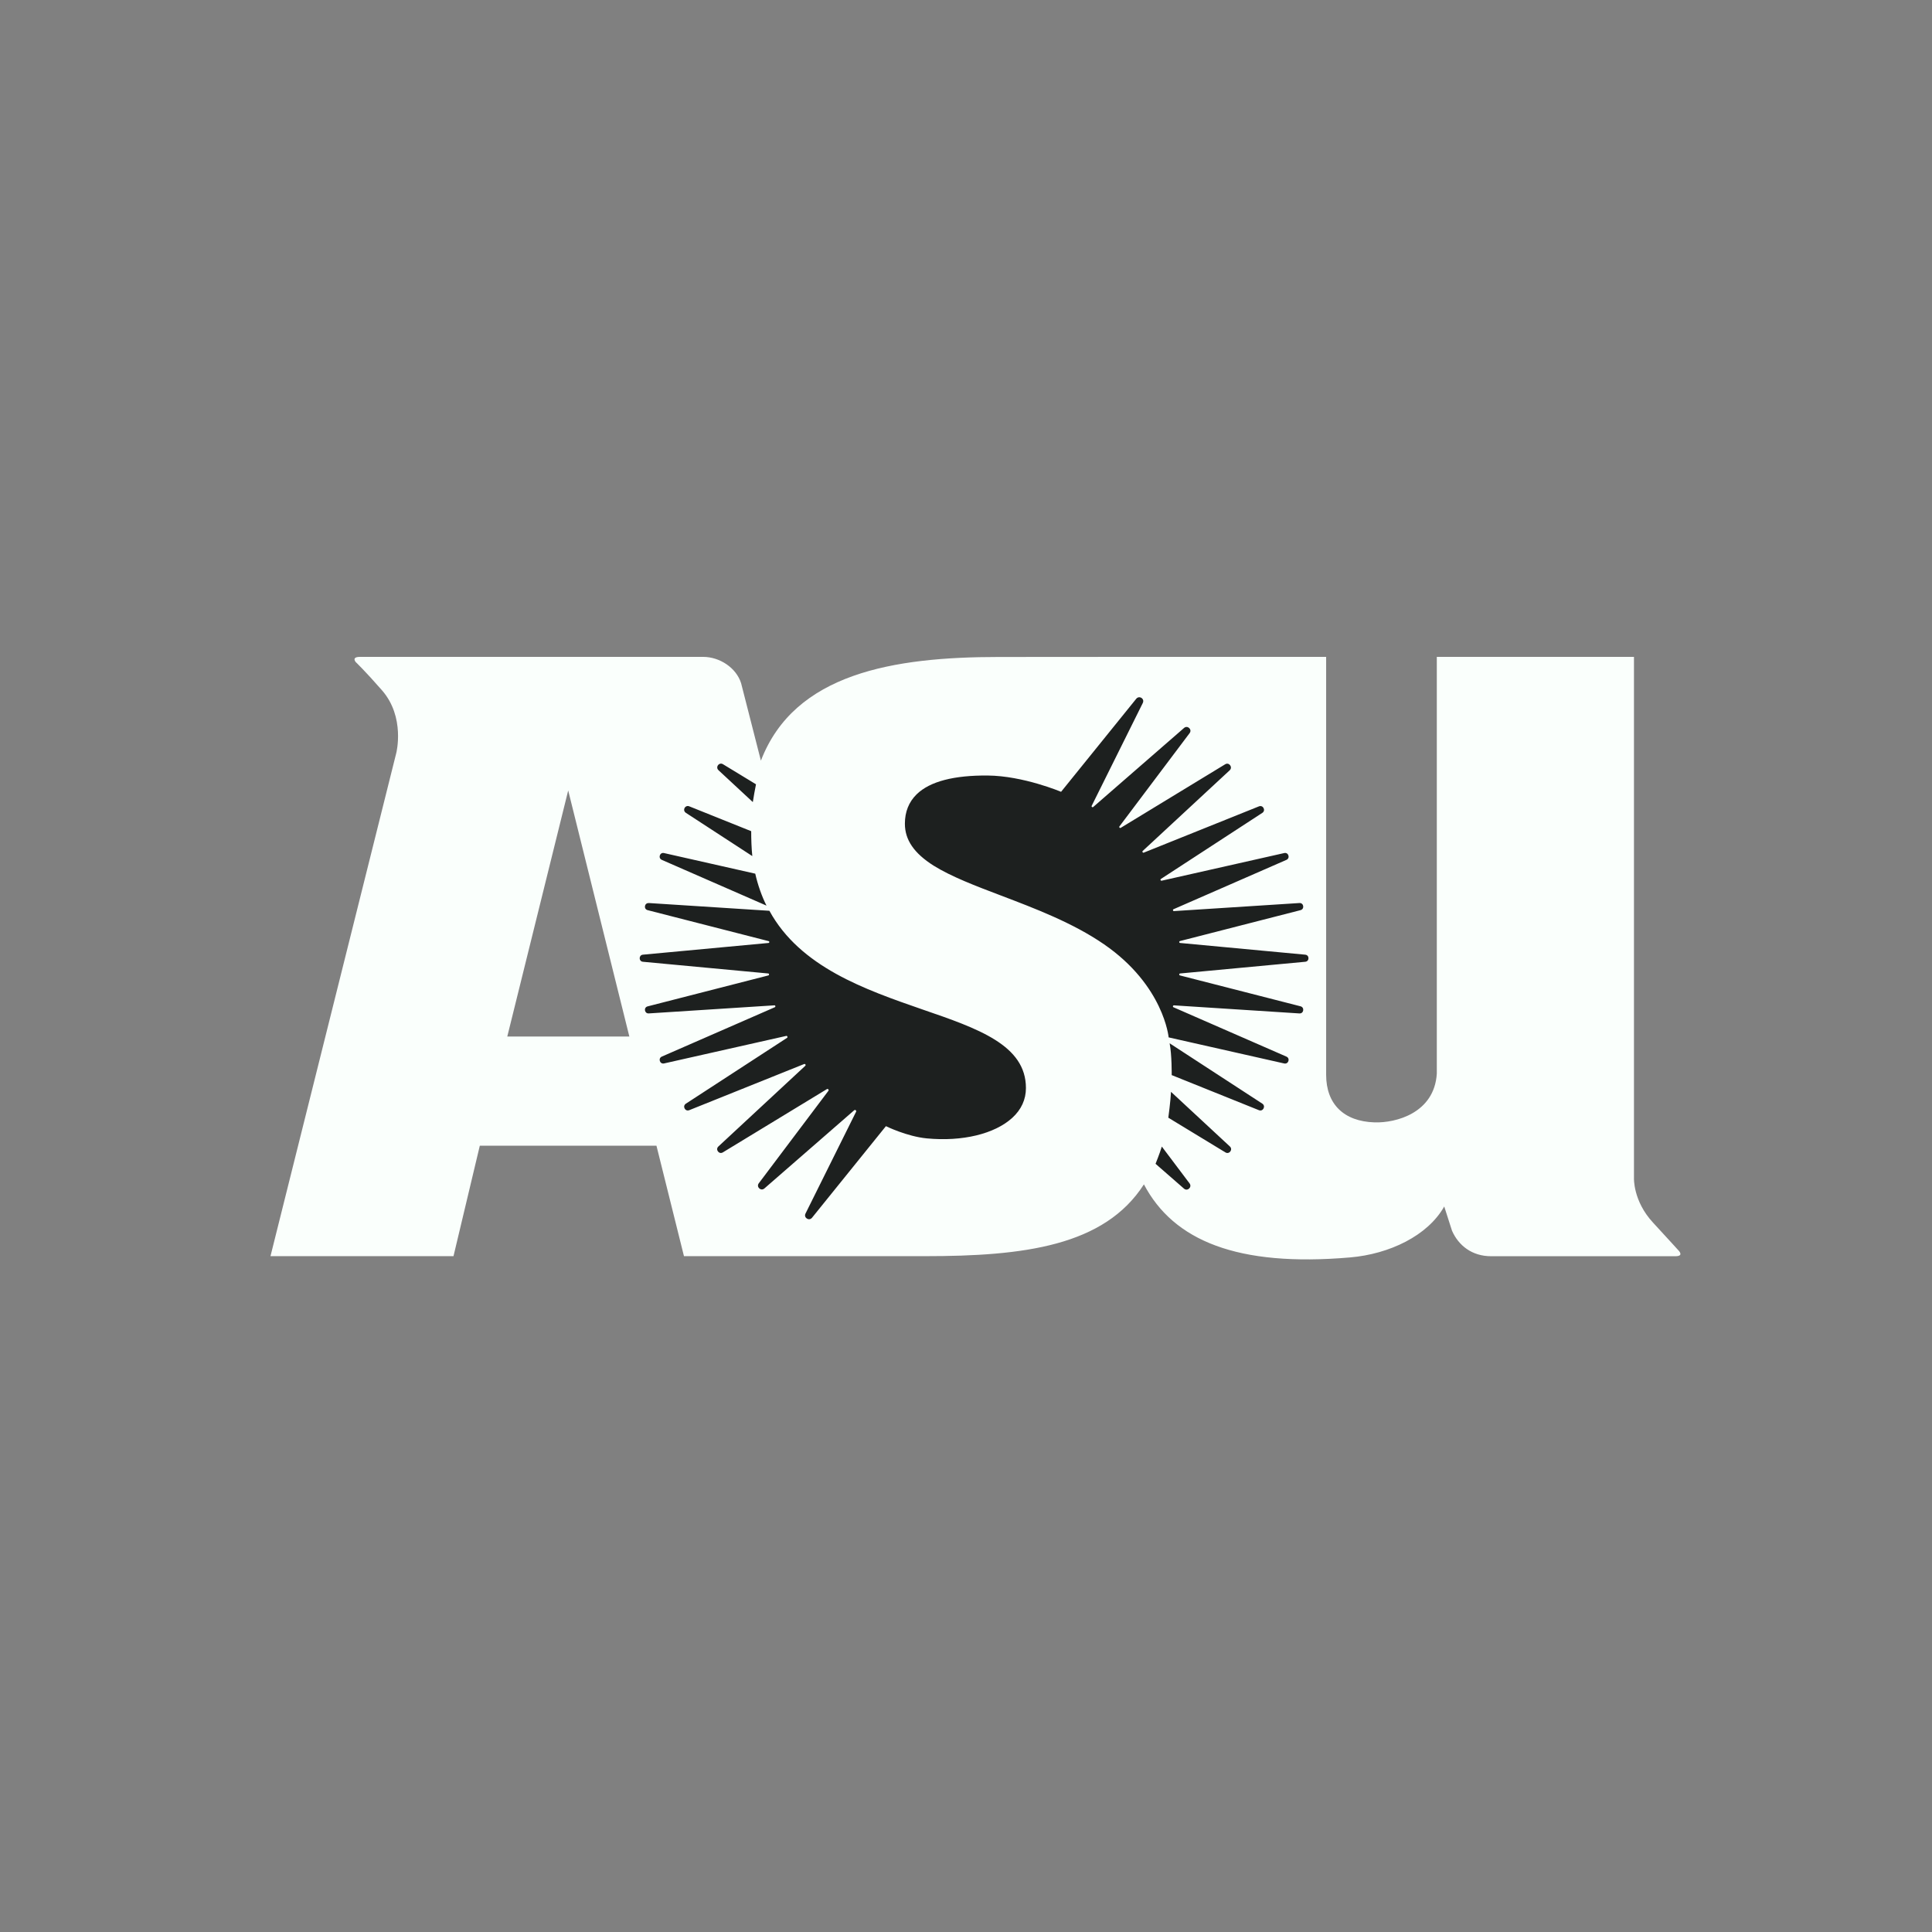
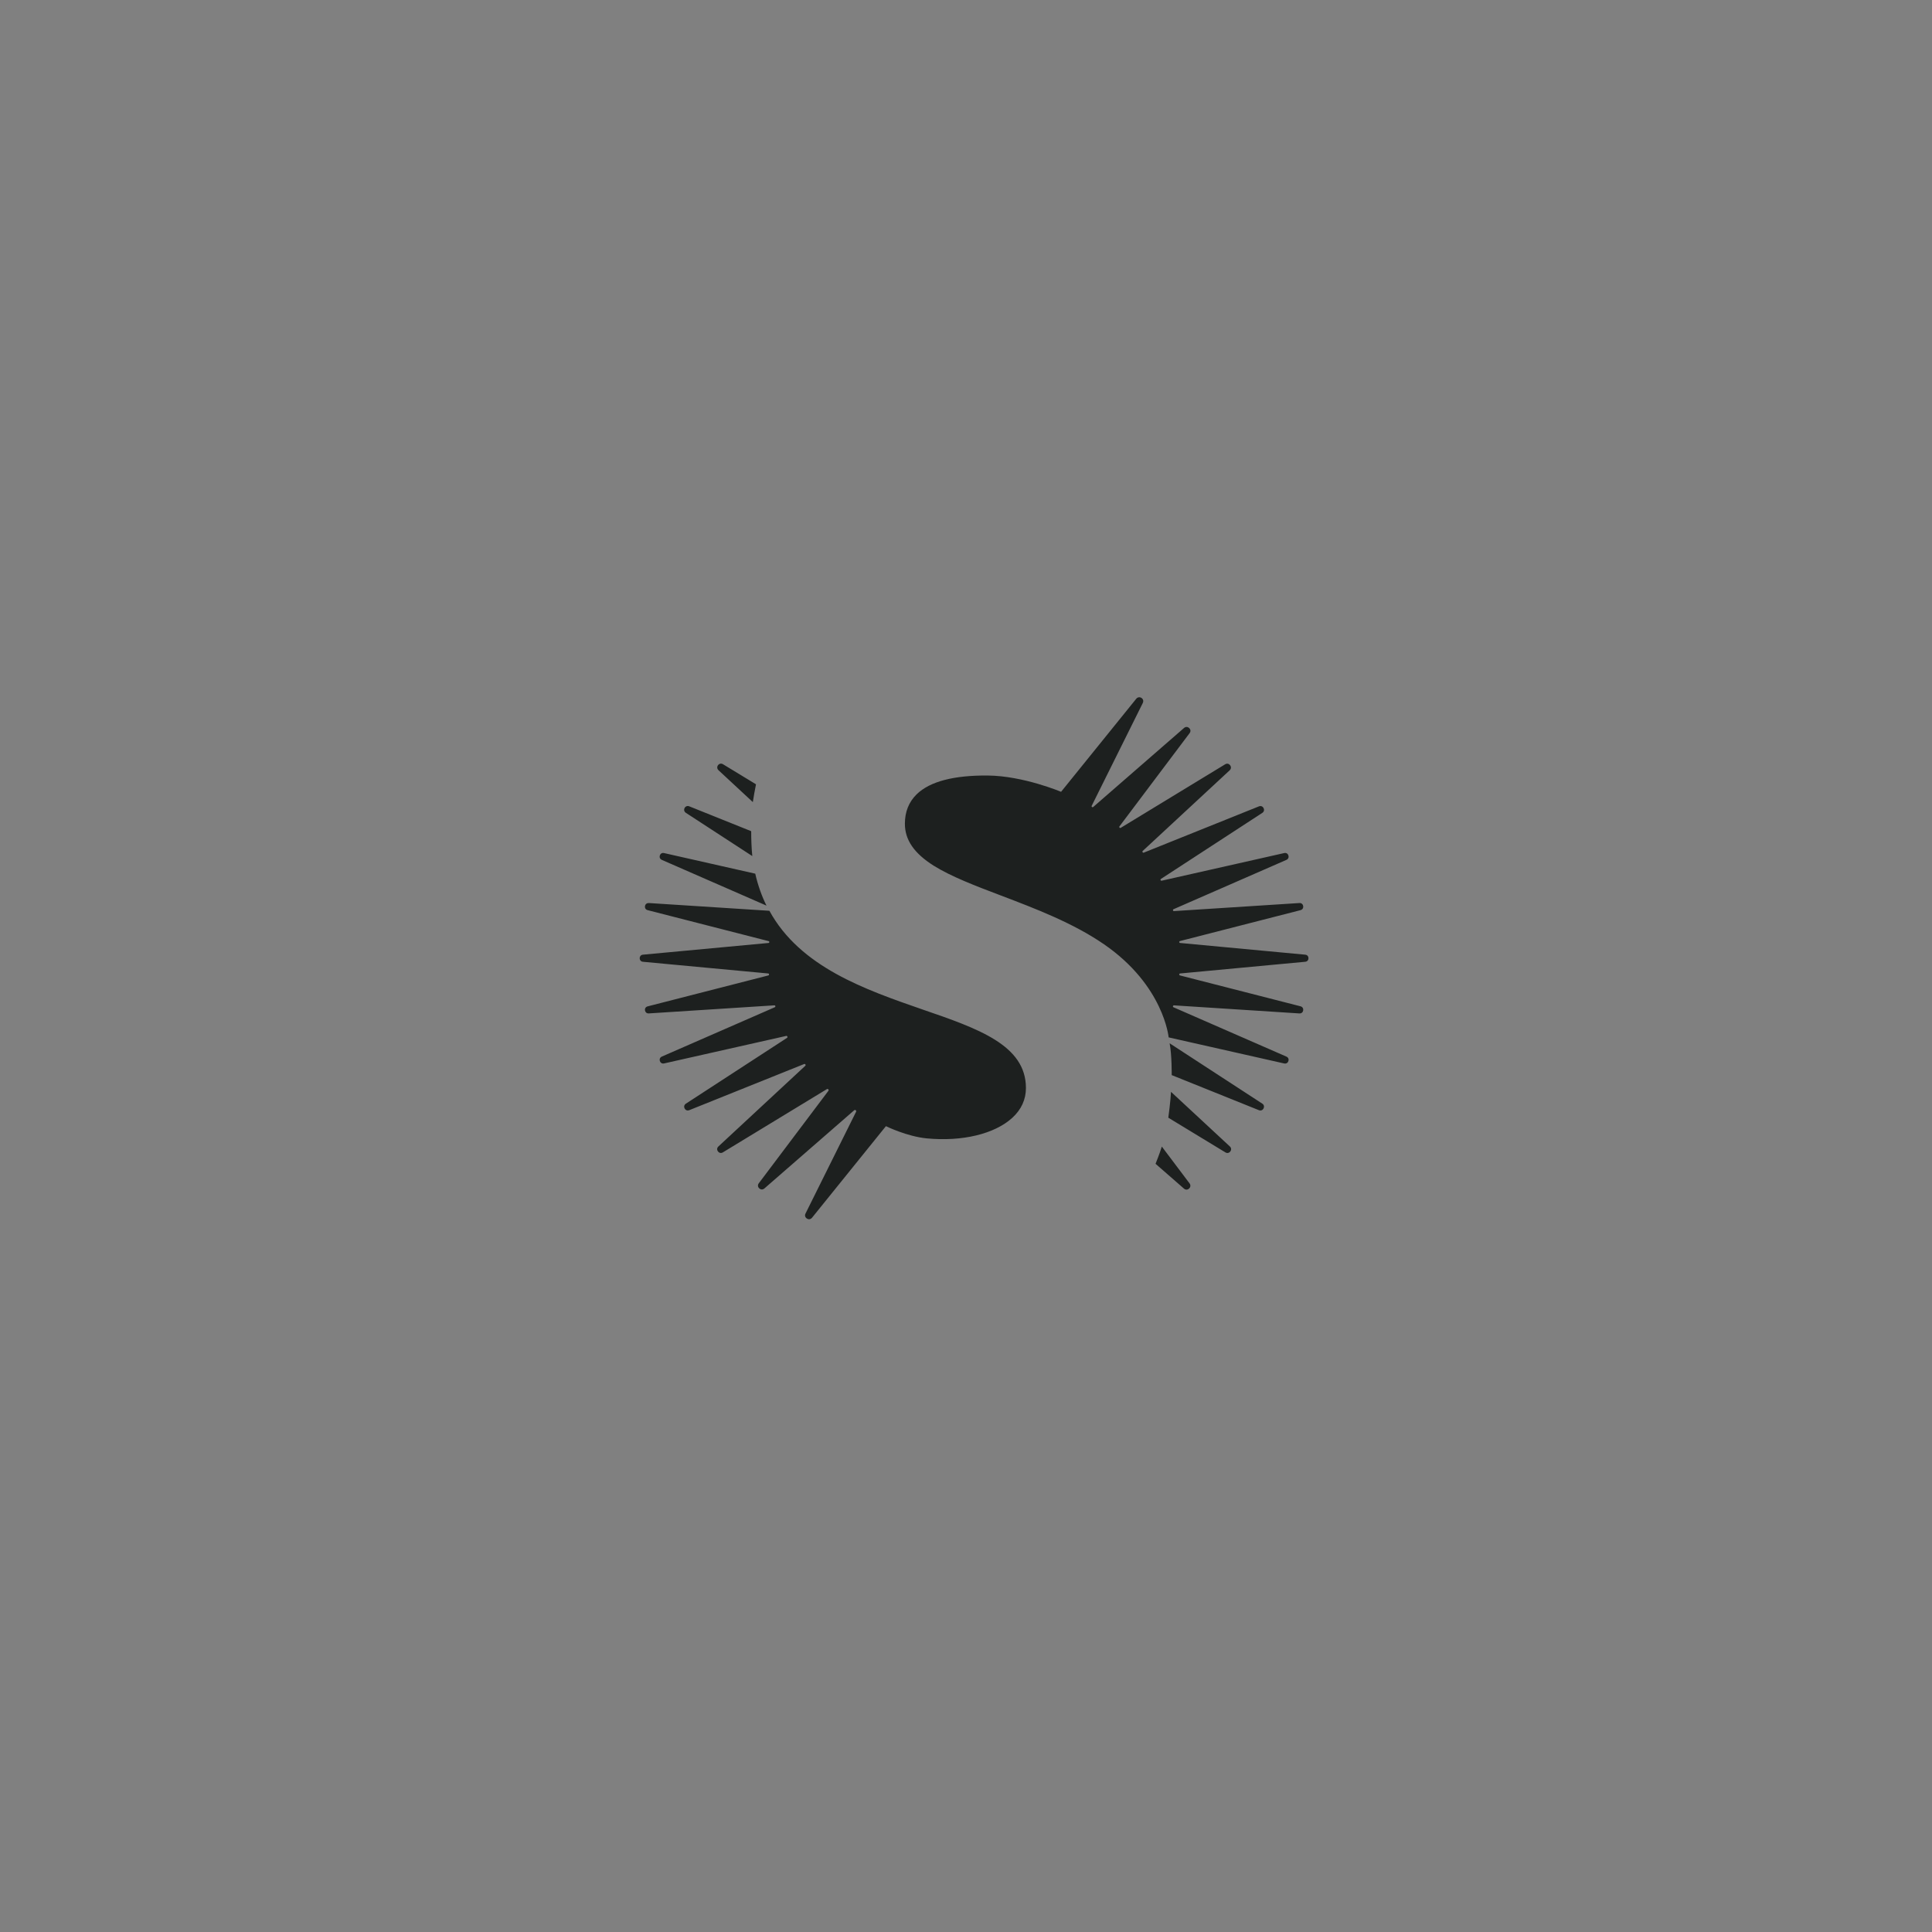
<svg xmlns="http://www.w3.org/2000/svg" width="100" height="100" viewBox="0 0 100 100" fill="none">
  <rect x="0" y="0" width="100" height="100" fill="#808080" stroke="none" />
-   <path d="M18.631 34C18.372 34 18.276 34.085 18.409 34.265C18.409 34.265 18.892 34.723 19.77 35.728C20.986 37.117 20.512 38.972 20.512 38.972L14 65.019H23.473L24.835 59.301H33.978L35.402 65.019H47.873C52.994 65.019 57.157 64.498 59.209 61.303C60.745 64.219 64.049 65.587 69.882 65.084C71.913 64.911 73.901 63.961 74.753 62.447L75.156 63.703C75.492 64.466 76.187 65.022 77.18 65.022H86.707C86.966 65.022 87.049 64.945 86.918 64.765C86.918 64.765 86.406 64.199 85.563 63.285C84.518 62.161 84.574 60.97 84.574 60.97V34H74.369V55.569C74.243 57.613 72.248 58.13 71.145 58.094C69.561 58.045 68.641 57.153 68.641 55.631V34H58.701C58.701 34 54.549 34.005 51.695 34.005C46.255 34.005 41.121 34.843 39.384 39.372L38.359 35.361C38.108 34.564 37.251 34 36.397 34H18.631ZM29.41 40.914L32.575 53.65H26.257L29.41 40.914Z" fill="#FAFFFC" />
  <path d="M58.944 36.092C58.896 36.097 58.849 36.123 58.811 36.169L54.921 40.984C54.921 40.984 52.967 40.157 51.126 40.141C49.41 40.127 48.14 40.433 47.443 41.116C47.039 41.512 46.837 42.022 46.837 42.635C46.837 43.473 47.311 44.163 48.322 44.804C49.228 45.37 50.484 45.851 51.818 46.356C53.553 47.017 55.53 47.763 57.148 48.879C60.245 51.014 60.489 53.695 60.489 53.695L66.471 55.045C66.691 55.093 66.792 54.78 66.585 54.69L60.739 52.136C60.687 52.115 60.707 52.036 60.764 52.037L67.257 52.455C67.484 52.47 67.534 52.142 67.315 52.086L61.074 50.488C61.019 50.473 61.024 50.392 61.082 50.387L67.558 49.781C67.783 49.761 67.783 49.434 67.558 49.414L61.082 48.808C61.024 48.803 61.02 48.725 61.074 48.709L67.315 47.109C67.534 47.053 67.484 46.725 67.257 46.741L60.764 47.158C60.709 47.161 60.689 47.086 60.739 47.062L66.585 44.507C66.792 44.417 66.691 44.103 66.471 44.154L60.128 45.585C60.072 45.597 60.042 45.523 60.09 45.493L65.338 42.074C65.531 41.948 65.377 41.651 65.163 41.737L59.202 44.132C59.15 44.154 59.107 44.084 59.146 44.046L63.648 39.871C63.821 39.71 63.615 39.436 63.415 39.559L58.009 42.849C57.961 42.878 57.91 42.819 57.943 42.773L61.575 37.946C61.718 37.757 61.467 37.523 61.287 37.678L56.584 41.77C56.542 41.806 56.481 41.757 56.506 41.709L59.152 36.384C59.233 36.222 59.089 36.074 58.946 36.09L58.944 36.092ZM37.276 39.53C37.143 39.562 37.058 39.745 37.188 39.865L38.966 41.516C39.006 41.251 39.074 40.874 39.13 40.595L37.42 39.555C37.371 39.525 37.321 39.519 37.276 39.53ZM35.528 41.734C35.404 41.786 35.355 41.975 35.499 42.071L38.939 44.311C38.898 43.921 38.88 43.404 38.882 43.022L35.672 41.734C35.62 41.712 35.569 41.716 35.528 41.734ZM34.371 44.154C34.15 44.103 34.049 44.417 34.256 44.507L39.674 46.875C39.435 46.406 39.217 45.786 39.092 45.221L34.369 44.154H34.371ZM33.58 46.743C33.355 46.729 33.301 47.053 33.521 47.109L39.784 48.713C39.837 48.727 39.831 48.803 39.777 48.808L33.277 49.414C33.054 49.435 33.054 49.761 33.277 49.781L39.763 50.387C39.819 50.392 39.824 50.471 39.77 50.488L33.521 52.09C33.303 52.145 33.355 52.468 33.58 52.454L40.082 52.036C40.138 52.032 40.157 52.111 40.103 52.135L34.258 54.688C34.05 54.778 34.151 55.092 34.373 55.043L40.691 53.62C40.752 53.605 40.786 53.686 40.736 53.72L35.501 57.126C35.308 57.252 35.461 57.548 35.674 57.463L41.62 55.075C41.678 55.052 41.725 55.124 41.68 55.167L37.184 59.341C37.013 59.499 37.217 59.768 37.415 59.647L42.799 56.373C42.855 56.339 42.916 56.409 42.878 56.461L39.274 61.247C39.132 61.438 39.386 61.671 39.565 61.514L44.212 57.468C44.264 57.423 44.341 57.481 44.311 57.544L41.693 62.813C41.584 63.029 41.878 63.218 42.031 63.029L45.855 58.29C45.855 58.29 46.94 58.825 47.974 58.923C49.81 59.097 51.477 58.694 52.391 57.863C52.865 57.432 53.102 56.908 53.102 56.315C53.102 54.095 50.627 53.239 47.747 52.25C44.788 51.223 41.42 50.061 39.824 47.142L33.584 46.741L33.58 46.743ZM60.539 53.998C60.658 54.591 60.647 55.647 60.647 55.647L65.161 57.463C65.377 57.55 65.529 57.25 65.336 57.124L60.539 54V53.998ZM60.611 56.513C60.59 56.987 60.472 57.852 60.472 57.852L63.426 59.647C63.626 59.77 63.83 59.499 63.658 59.341L60.611 56.513ZM60.136 59.346C60.024 59.714 59.811 60.238 59.811 60.238L61.283 61.523C61.464 61.68 61.714 61.444 61.572 61.253L60.136 59.346Z" fill="#1D201F" />
</svg>